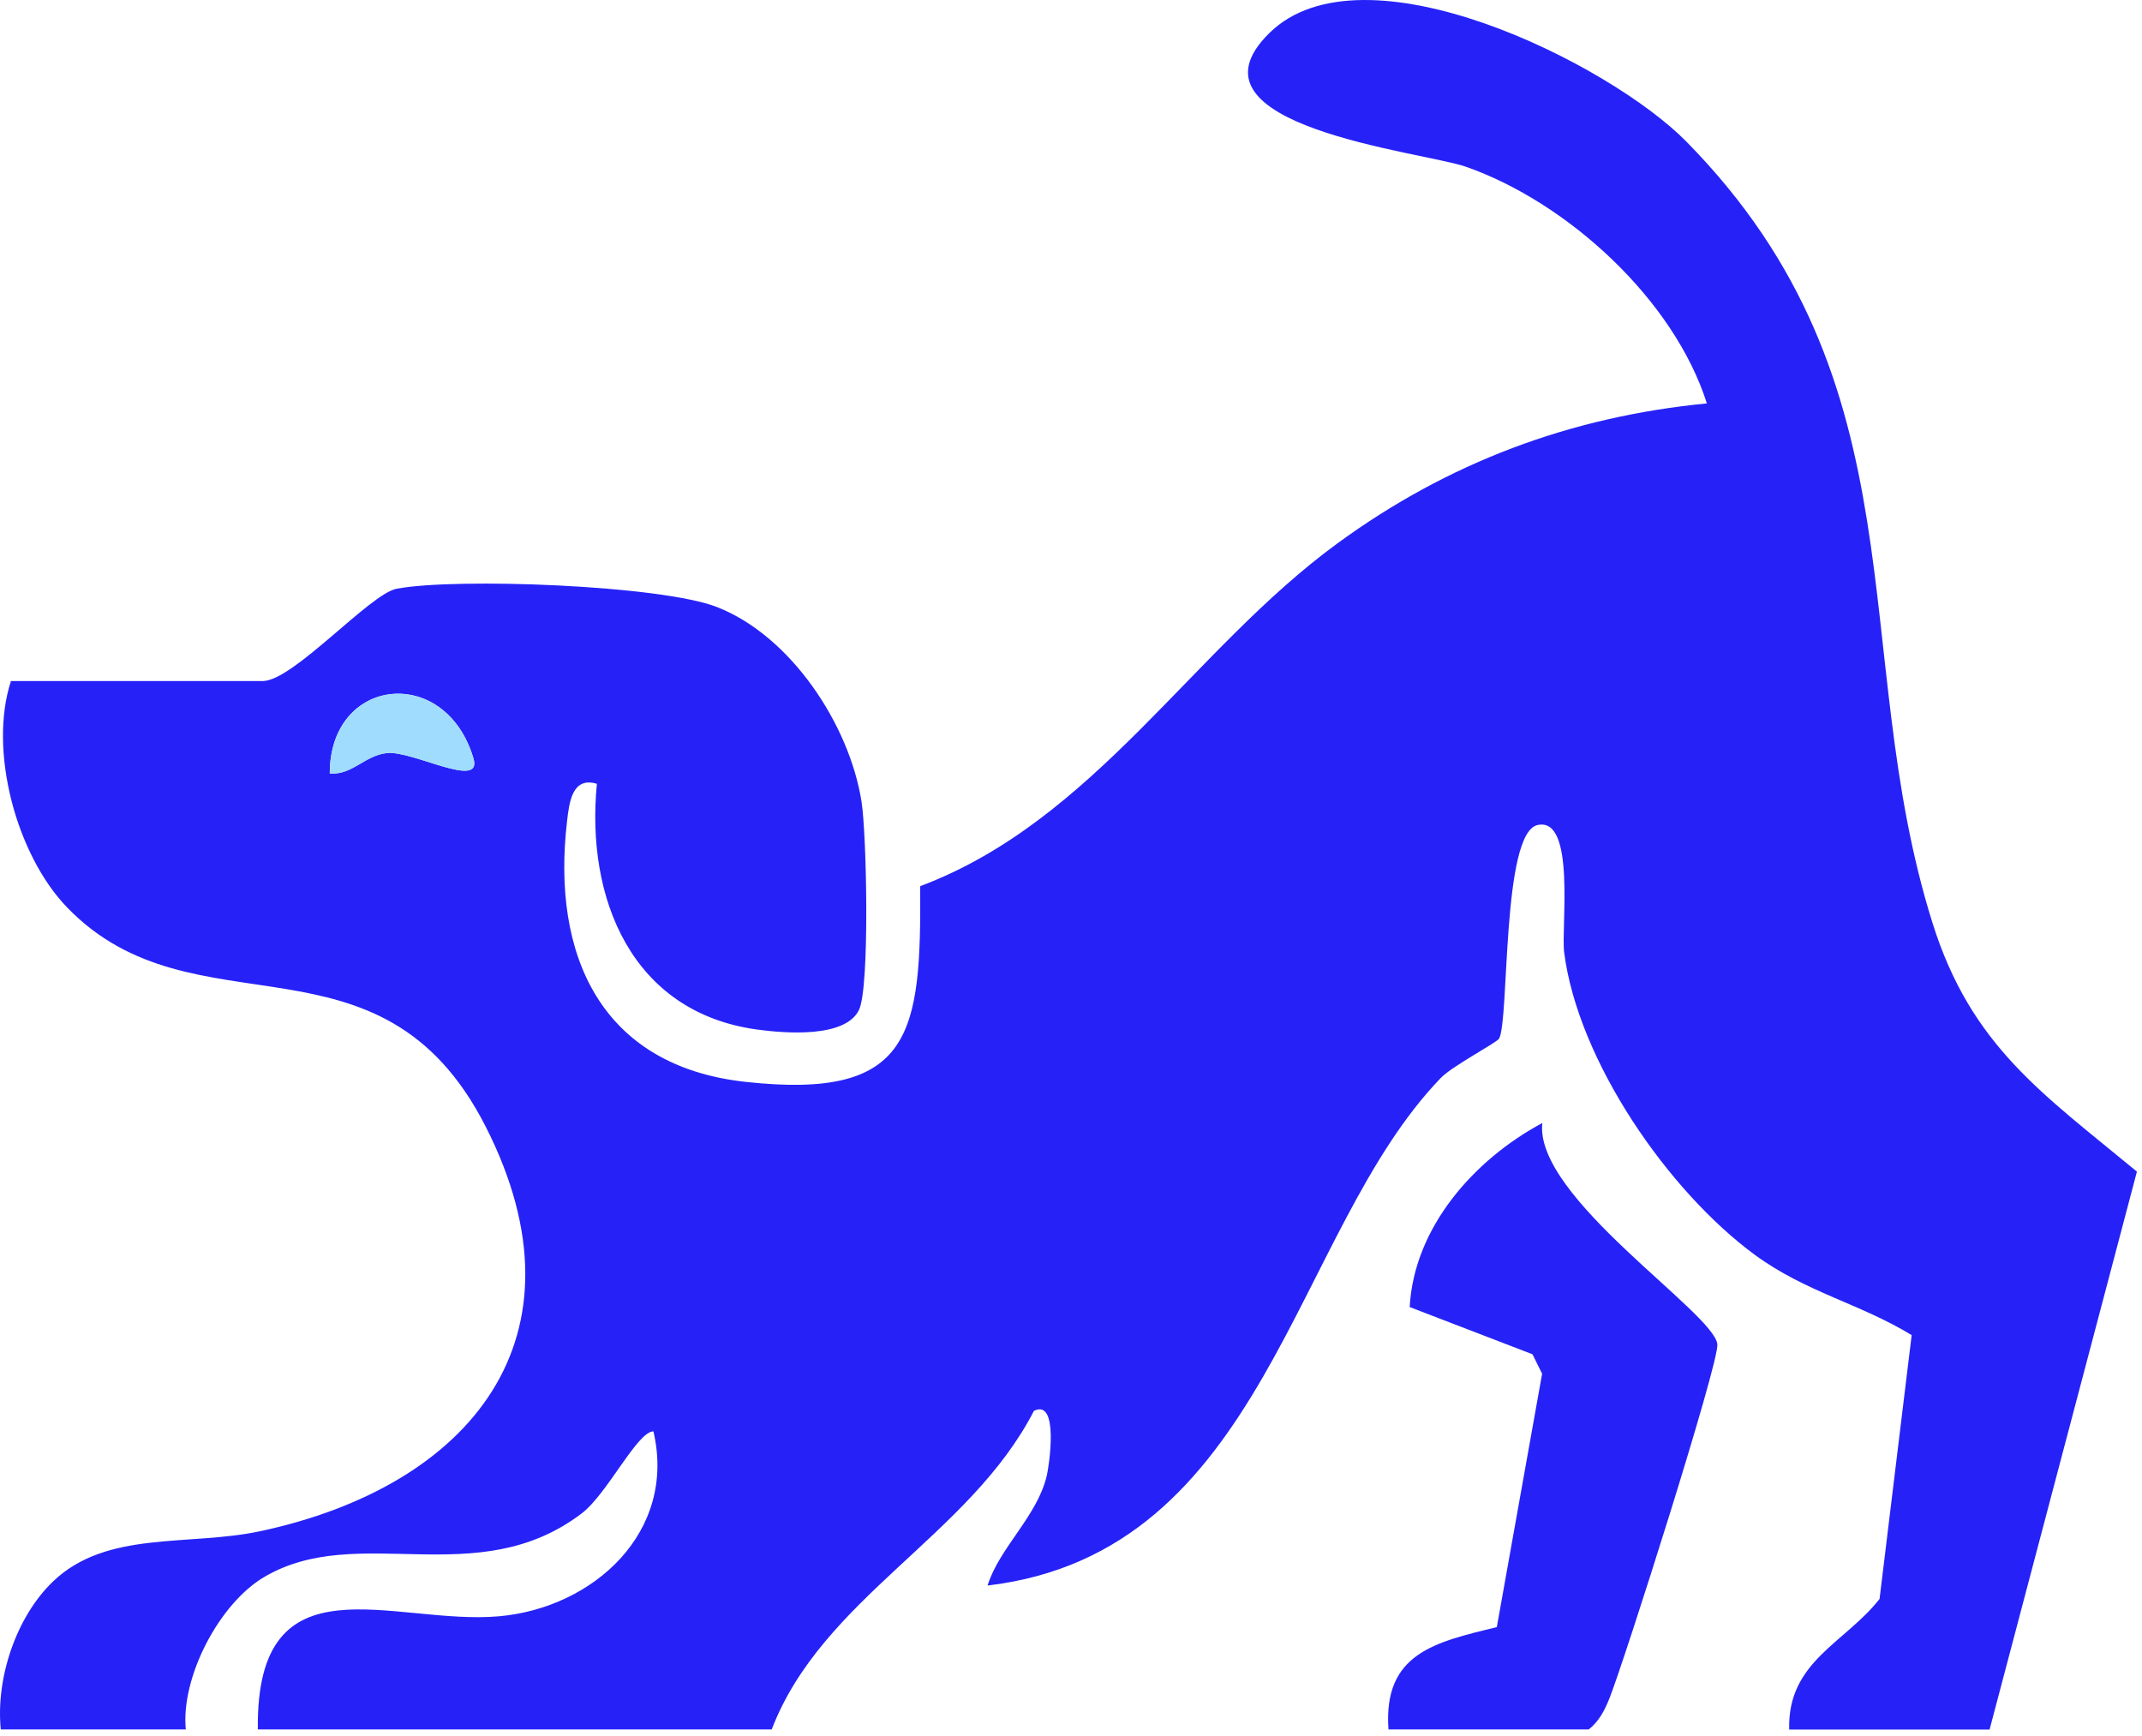
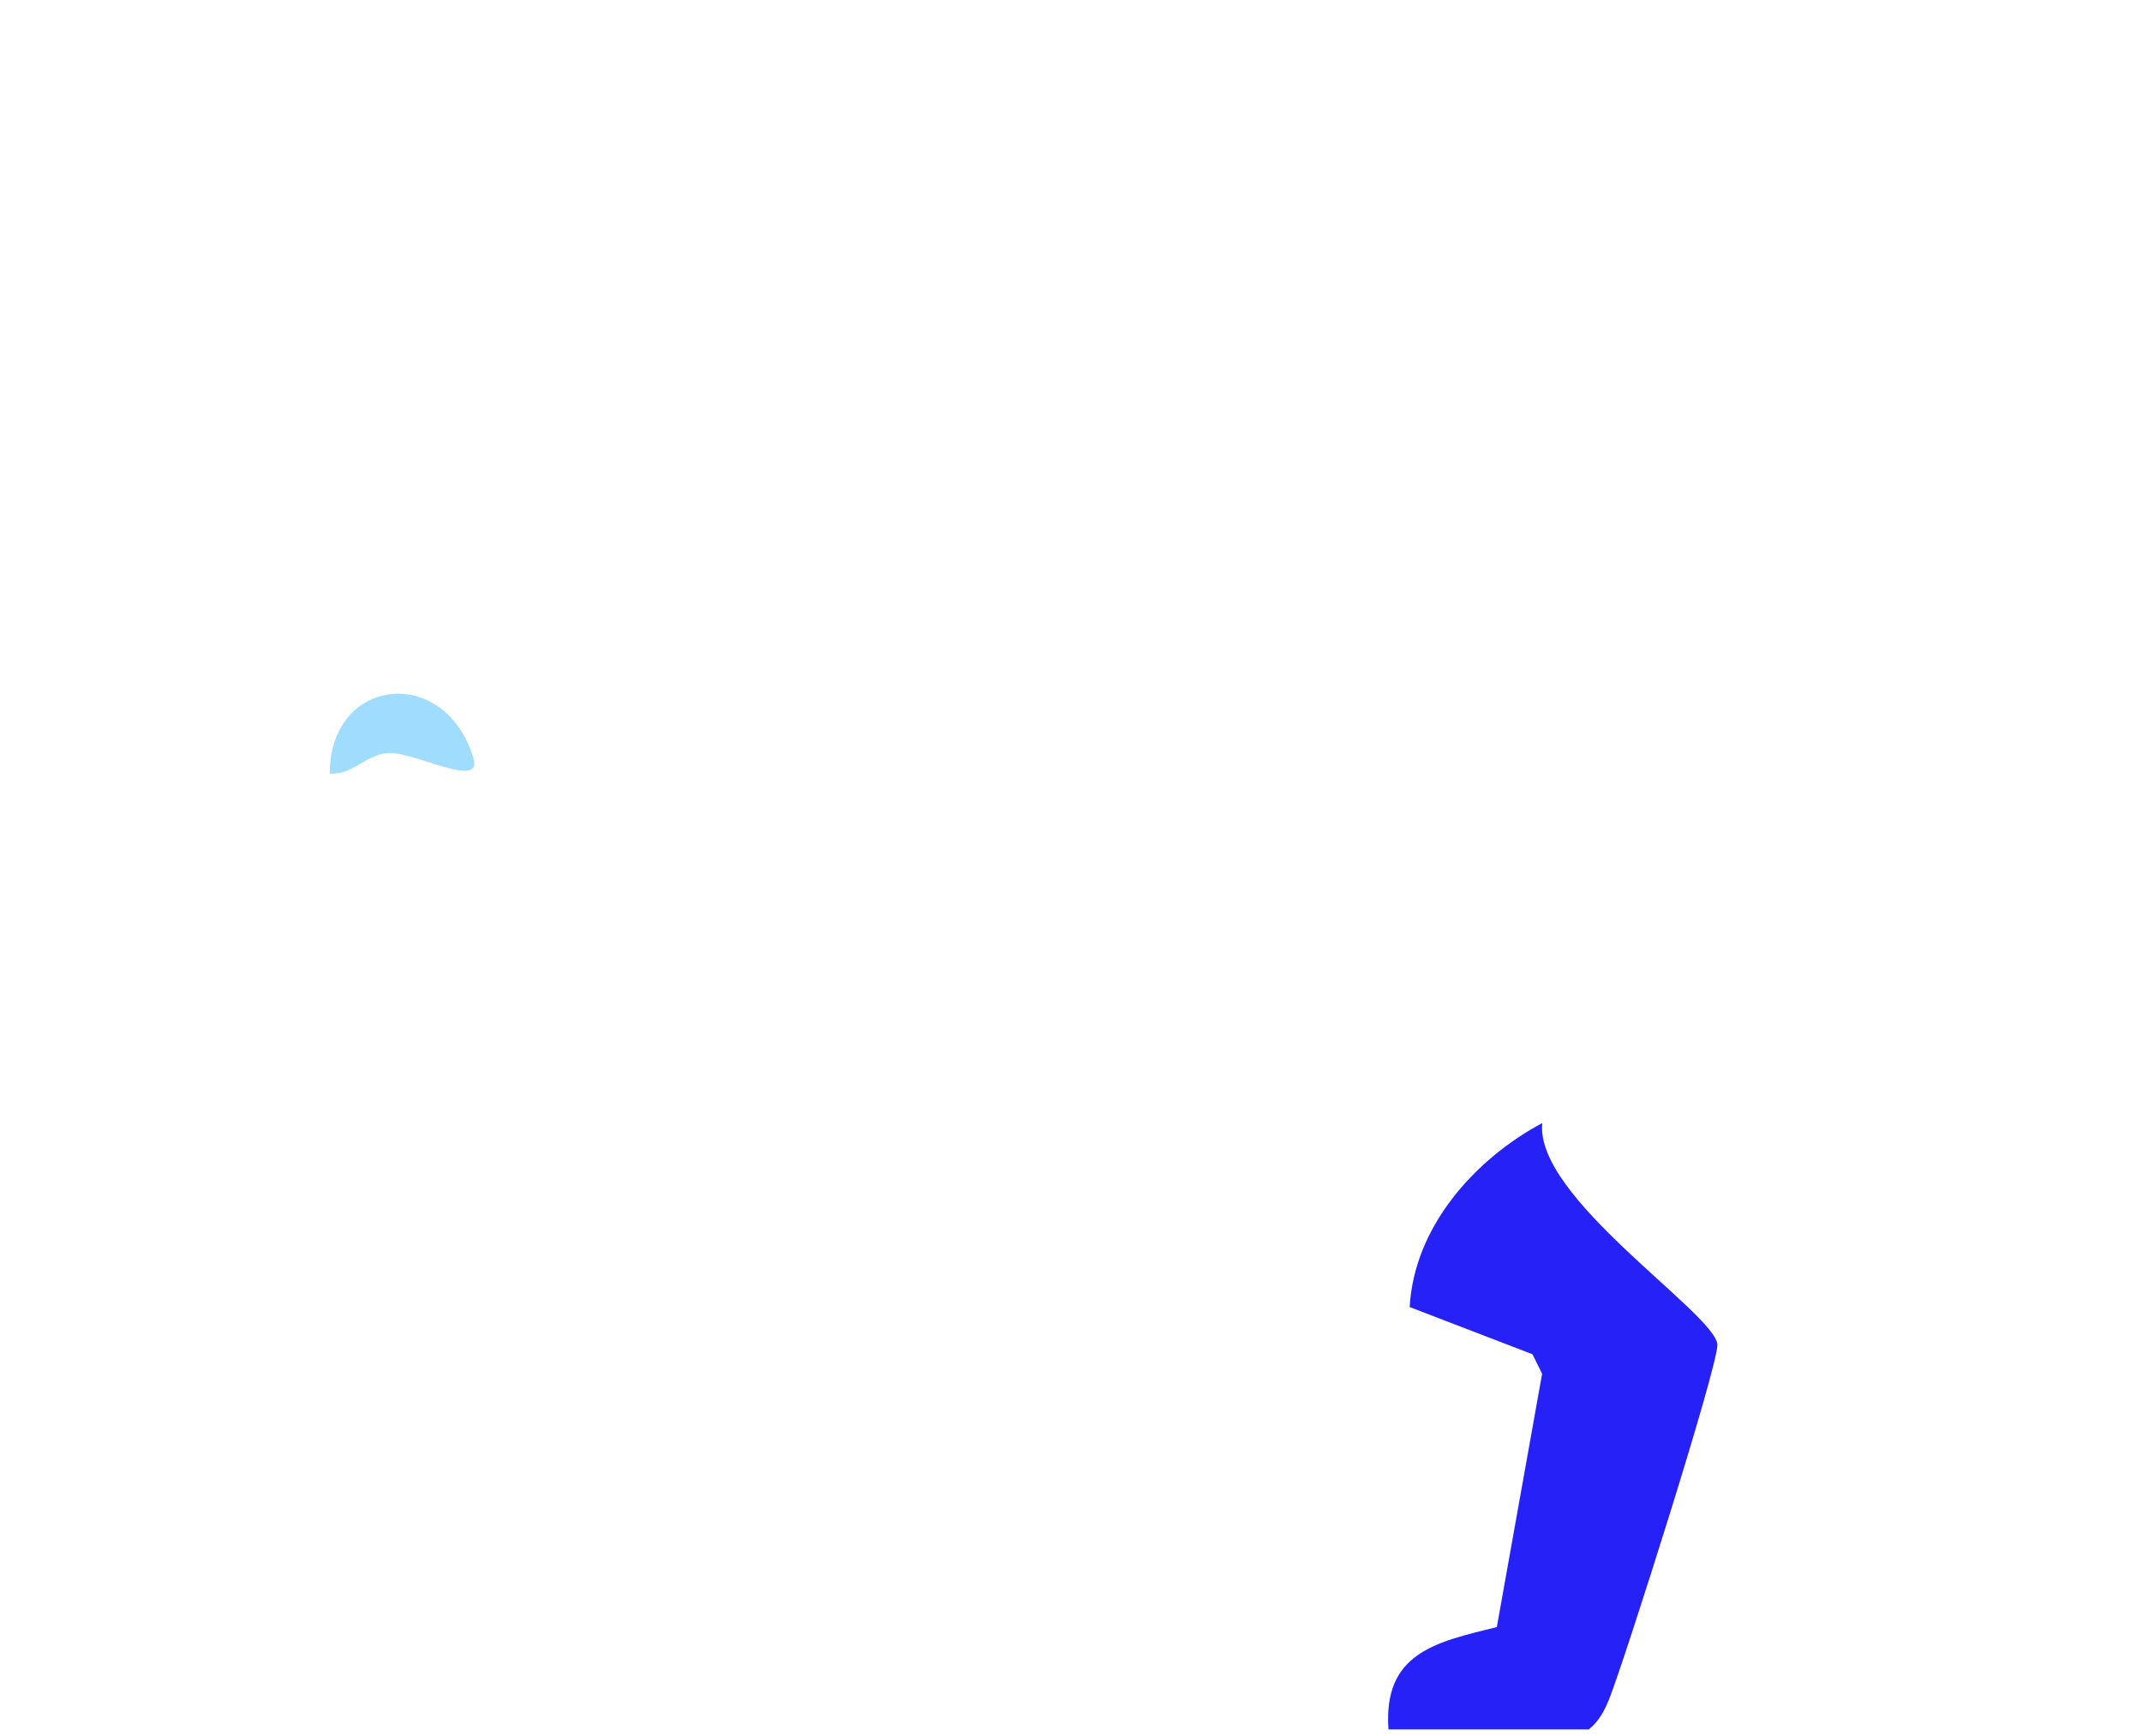
<svg xmlns="http://www.w3.org/2000/svg" width="211" height="171" viewBox="0 0 211 171" fill="none">
-   <path d="M195.989 170.347L210.5 115.403C201.209 107.715 194.175 103.033 190.368 90.926C181.91 63.992 189.725 37.933 166.112 13.941C158.498 6.211 134.316 -5.822 125.057 3.237C115.682 12.422 140.148 14.943 144.388 16.419C154.396 19.92 164.889 29.496 168.137 39.736C154.68 41.044 142.658 45.557 131.775 53.499C117.453 63.95 107.814 80.834 90.646 87.288C90.73 101.757 89.96 108.369 73.466 106.566C59.187 105.015 54.294 94.079 55.865 80.823C56.076 79.009 56.382 76.468 58.797 77.206C57.69 88.458 62.203 99.711 74.574 101.409C77.295 101.778 83.264 102.273 84.614 99.479C85.689 97.264 85.373 82.152 84.867 78.967C83.685 71.406 77.917 62.642 70.63 59.794C65.114 57.633 44.908 56.884 39.066 57.991C36.429 58.497 28.868 67.082 25.883 67.082H1.079C-1.156 73.894 1.596 84.198 6.616 89.386C19.134 102.337 37.463 90.61 47.829 110.942C58.428 131.749 46.332 146.408 25.609 150.827C18.564 152.324 10.518 150.711 5.234 155.762C1.575 159.264 -0.429 165.327 0.077 170.347H18.301C17.805 165.222 21.581 157.935 26.052 155.319C35.301 149.888 46.965 156.901 57.279 149.087C59.831 147.157 62.752 141.019 64.365 140.987C66.685 150.88 58.481 158.367 49.179 159.2C38.781 160.139 25.187 153.02 25.398 170.347H76.019C80.975 157.407 95.518 151.28 101.845 138.973C104.345 137.729 103.343 144.362 103.122 145.322C102.172 149.382 98.471 152.388 97.279 156.174C124.709 152.925 127.272 121.362 141.93 106.175C143.08 104.984 147.425 102.716 147.667 102.305C148.69 100.523 147.91 82.067 151.453 81.266C155.25 80.401 153.763 91.348 154.079 93.805C155.44 104.467 164.309 117.322 172.872 123.608C177.913 127.299 183.186 128.385 188.311 131.507L185.148 157.492C181.752 161.837 176.057 163.661 176.247 170.358H195.989V170.347ZM32.485 76.193C32.464 66.639 43.875 65.373 46.638 74.696C47.566 77.817 40.627 73.905 38.127 74.169C35.913 74.401 34.689 76.373 32.485 76.183V76.193Z" fill="#2622F7" />
  <path d="M156.505 170.347C157.517 169.535 158.055 168.491 158.53 167.31C159.996 163.651 169.35 134.228 169.171 132.414C168.865 129.292 151.116 117.924 151.928 110.615C145.252 114.19 139.294 120.855 138.862 128.744L150.958 133.394L151.907 135.314L147.446 160.265C141.403 161.752 136.236 162.817 136.774 170.347H156.515H156.505Z" fill="#2622F7" />
  <path d="M32.485 76.193C34.689 76.372 35.912 74.411 38.127 74.179C40.626 73.915 47.566 77.828 46.638 74.706C43.864 65.383 32.464 66.638 32.485 76.204V76.193Z" fill="#9FDCFD" />
</svg>